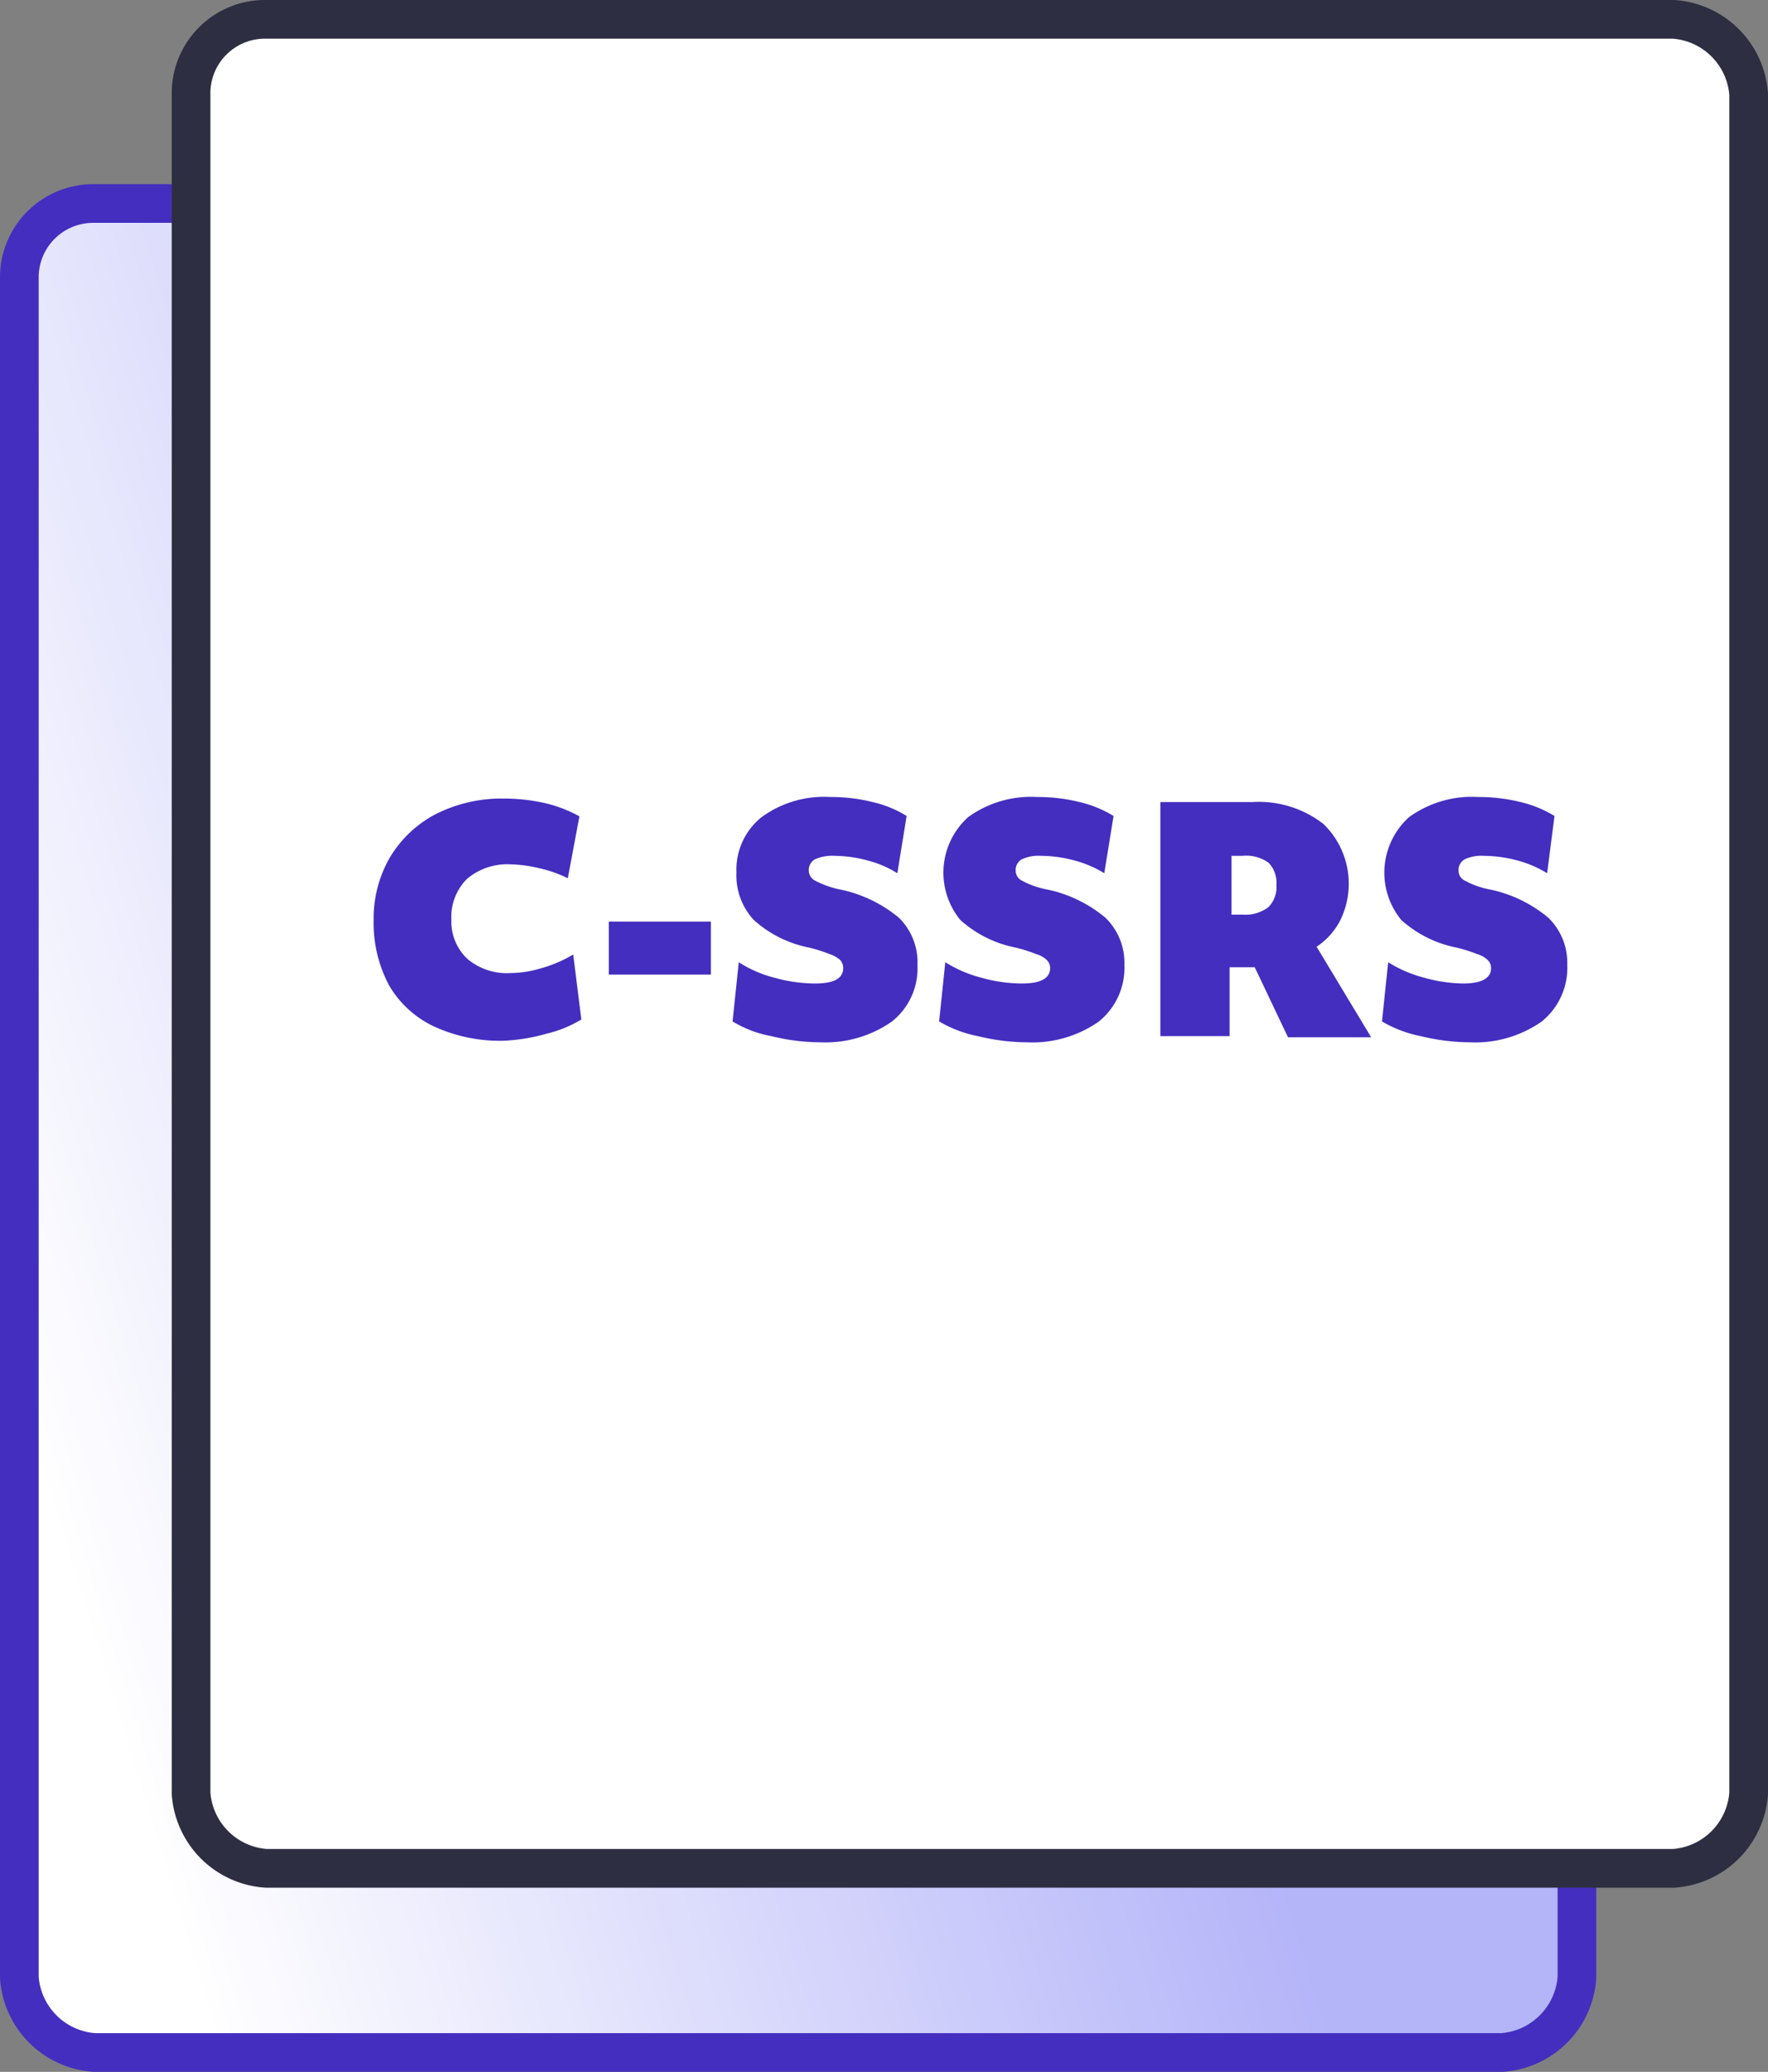
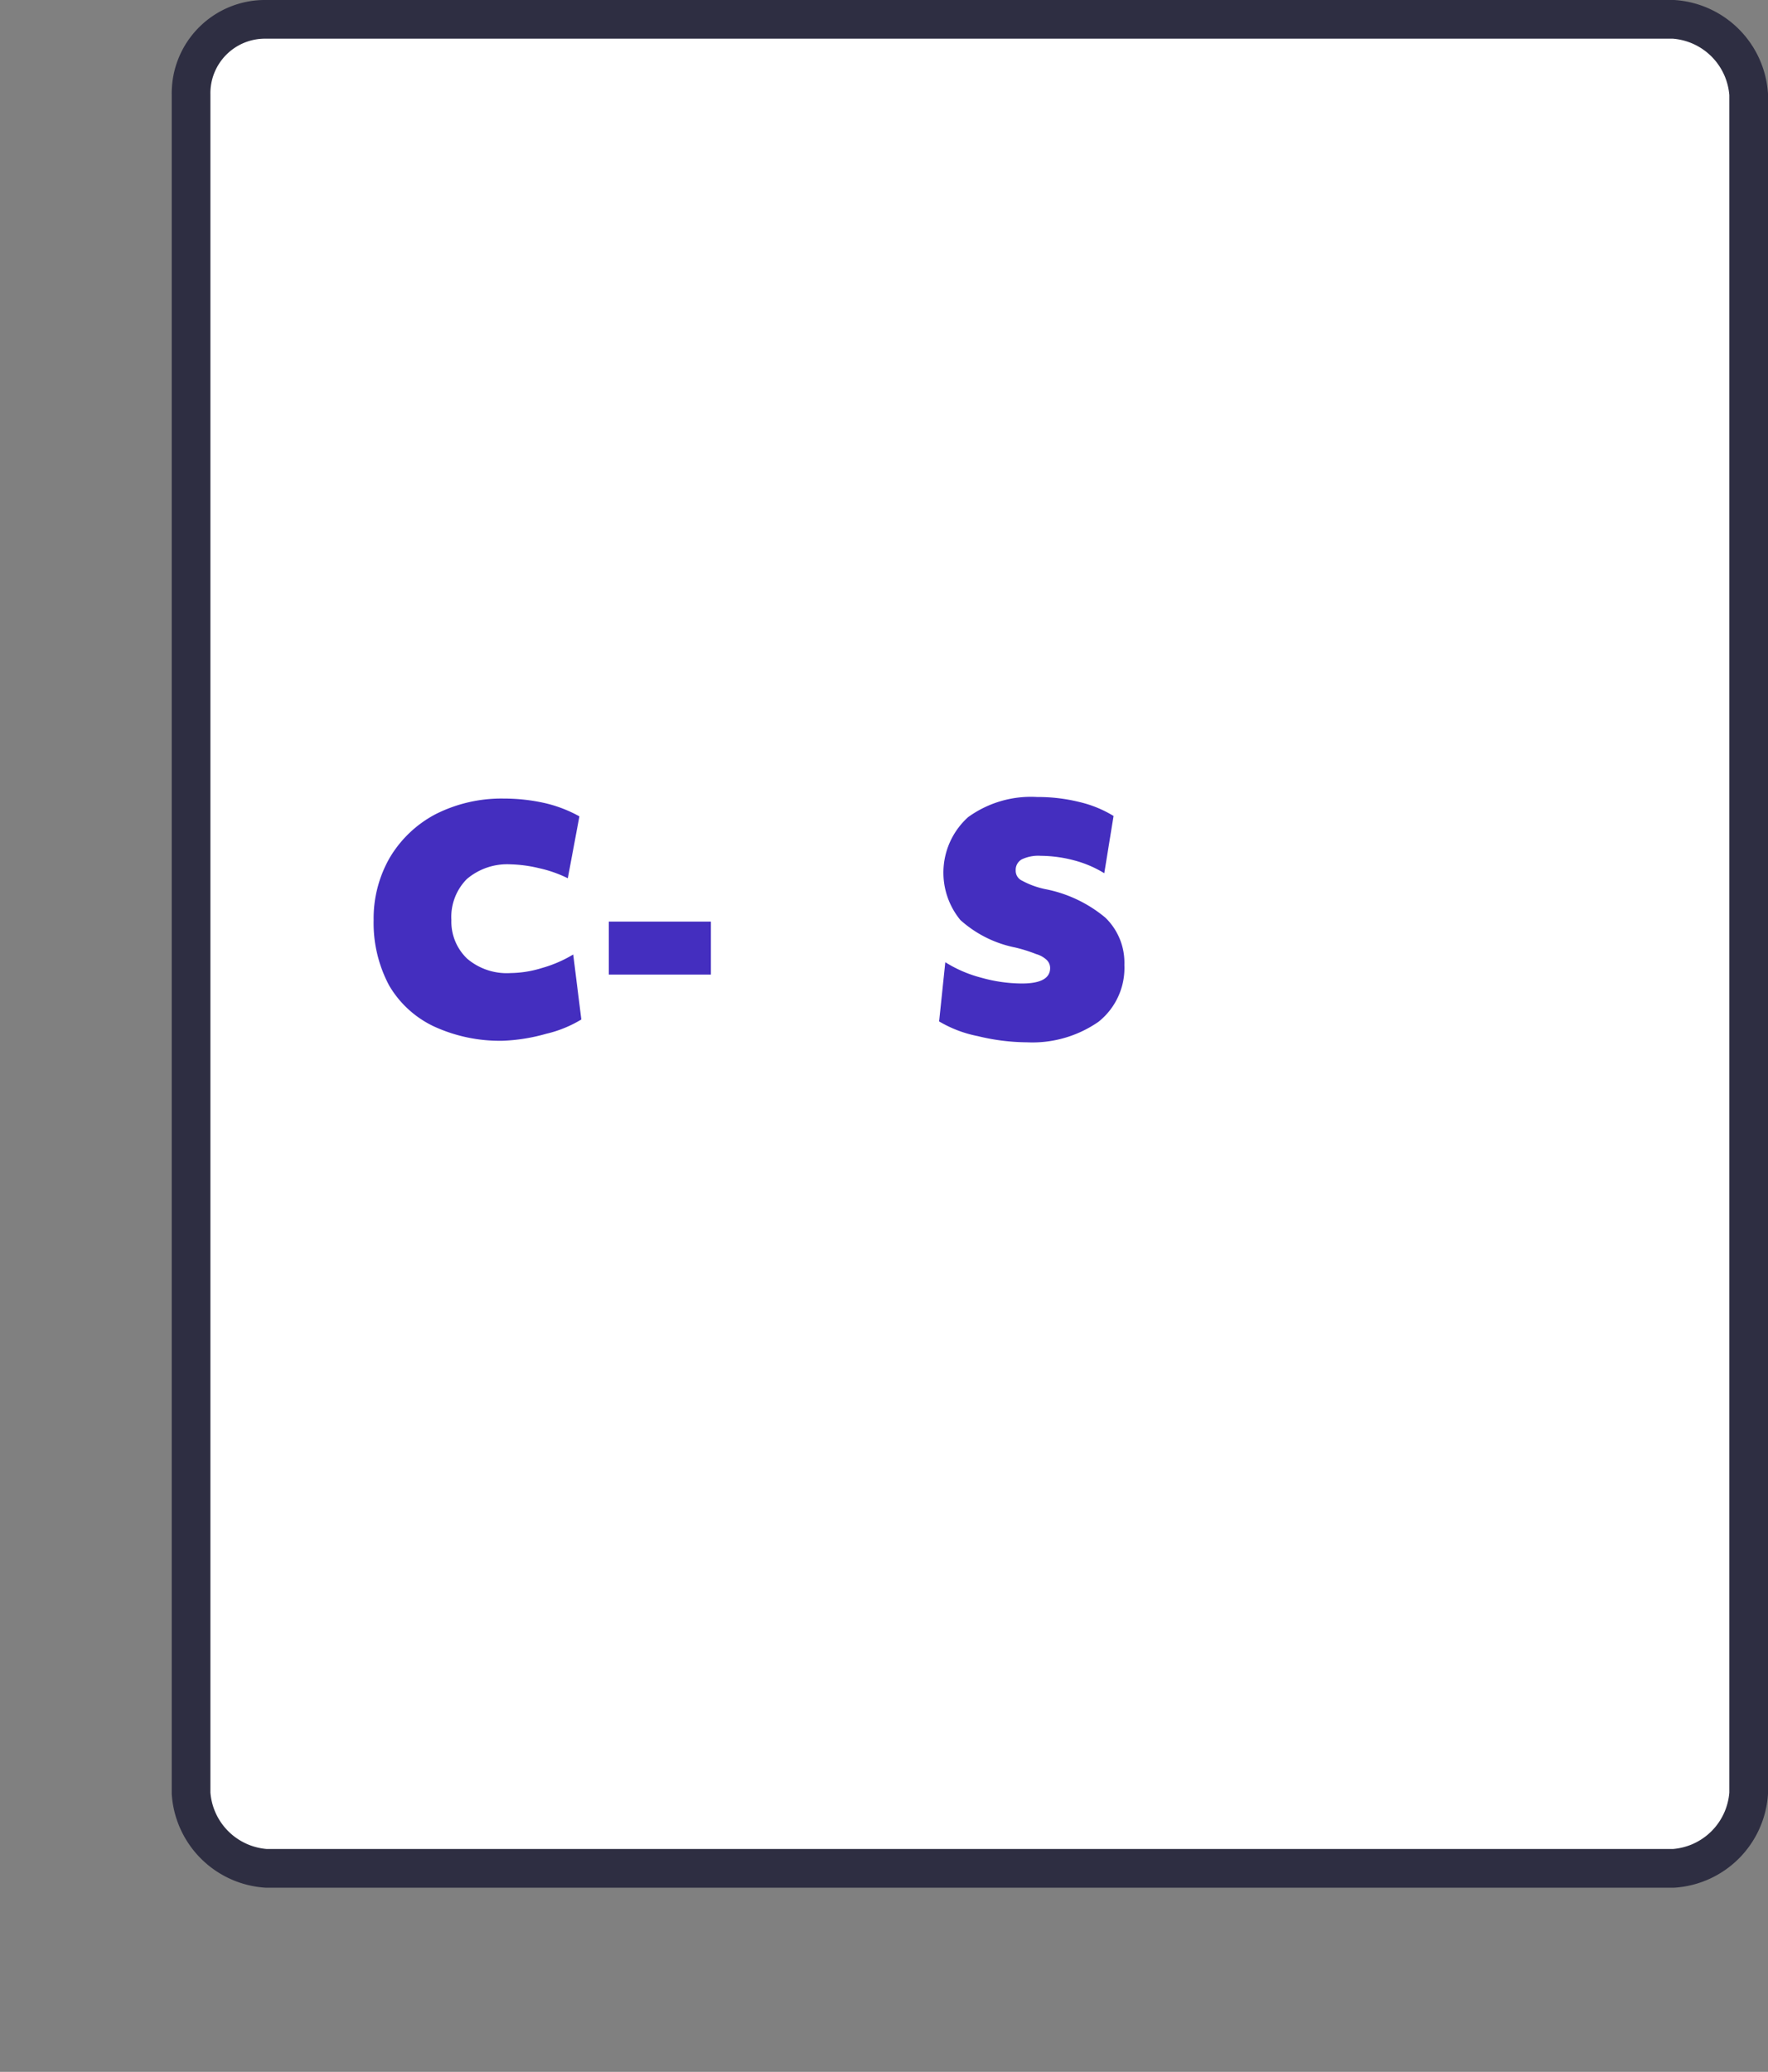
<svg xmlns="http://www.w3.org/2000/svg" viewBox="0 0 45.71 53.55">
  <rect x="0" y="0" width="45.71" height="53.55" fill="#808080" stroke="none" />
  <defs>
    <style>.cls-1{stroke:#442ebf;fill:url(#linear-gradient);}.cls-1,.cls-2{stroke-miterlimit:10;}.cls-2{fill:#fff;stroke:#2e2e42;}.cls-3{fill:#442ebf;}</style>
    <linearGradient id="linear-gradient" x1="-2.16" y1="36.16" x2="36.33" y2="24.31" gradientUnits="userSpaceOnUse">
      <stop offset="0.06" stop-color="#fff" />
      <stop offset="0.75" stop-color="#b4b4f9" />
    </linearGradient>
  </defs>
  <g id="Layer_2" data-name="Layer 2">
    <g id="Layer_1-2" data-name="Layer 1">
      <g id="Layer_2-2" data-name="Layer 2">
        <g id="Layer_2-2-2" data-name="Layer 2-2">
-           <path class="cls-1" d="M2.44,5.26H38.83A2.09,2.09,0,0,1,40.77,7.2V51.11a2.09,2.09,0,0,1-1.94,1.94H2.44A2.09,2.09,0,0,1,.5,51.11V7.2A1.91,1.91,0,0,1,2.44,5.26Z" />
          <path class="cls-2" d="M6.88.5H43.27a2.09,2.09,0,0,1,1.94,1.94V46.35a2.09,2.09,0,0,1-1.94,1.94H6.88a2.09,2.09,0,0,1-1.94-1.94V2.44A1.91,1.91,0,0,1,6.88.5Z" />
        </g>
      </g>
      <path class="cls-3" d="M13,26.9a4.07,4.07,0,0,1-1.78-.37,2.65,2.65,0,0,1-1.16-1.06,3.43,3.43,0,0,1-.4-1.69,3.15,3.15,0,0,1,.41-1.6,3,3,0,0,1,1.18-1.13,3.77,3.77,0,0,1,1.78-.41,4.81,4.81,0,0,1,1.07.12,3.44,3.44,0,0,1,.88.34l-.3,1.6a3.23,3.23,0,0,0-.74-.26,3.52,3.52,0,0,0-.74-.1,1.61,1.61,0,0,0-1.13.38,1.39,1.39,0,0,0-.4,1.06,1.32,1.32,0,0,0,.41,1,1.58,1.58,0,0,0,1.12.37,2.83,2.83,0,0,0,.81-.13,3.3,3.3,0,0,0,.81-.35l.21,1.68a3.12,3.12,0,0,1-.91.37A4.71,4.71,0,0,1,13,26.9Z" />
-       <path class="cls-3" d="M15.74,23.82h2.64v1.37H15.74Z" />
-       <path class="cls-3" d="M21.21,26.94a5.39,5.39,0,0,1-1.27-.16,2.94,2.94,0,0,1-1-.38l.16-1.53a3.12,3.12,0,0,0,.92.4,3.92,3.92,0,0,0,1.05.15c.49,0,.73-.13.73-.4a.32.32,0,0,0-.08-.21.84.84,0,0,0-.27-.15,3.94,3.94,0,0,0-.54-.17,3,3,0,0,1-1.42-.71,1.69,1.69,0,0,1-.45-1.23,1.74,1.74,0,0,1,.65-1.43,2.74,2.74,0,0,1,1.78-.52,4.4,4.4,0,0,1,1.09.13,2.88,2.88,0,0,1,.88.36l-.24,1.48a2.75,2.75,0,0,0-.77-.33,3.36,3.36,0,0,0-.86-.12,1.09,1.09,0,0,0-.5.09.32.32,0,0,0-.16.29.3.3,0,0,0,.16.26,2.49,2.49,0,0,0,.6.22,3.48,3.48,0,0,1,1.57.74,1.61,1.61,0,0,1,.48,1.22,1.75,1.75,0,0,1-.67,1.47A3,3,0,0,1,21.21,26.94Z" />
+       <path class="cls-3" d="M15.74,23.82h2.64v1.37H15.74" />
      <path class="cls-3" d="M26.55,26.94a5.46,5.46,0,0,1-1.27-.16,3.14,3.14,0,0,1-1-.38l.16-1.53a3.3,3.3,0,0,0,.93.4,3.92,3.92,0,0,0,1.05.15c.48,0,.73-.13.73-.4a.29.29,0,0,0-.09-.21.66.66,0,0,0-.27-.15,3.94,3.94,0,0,0-.54-.17,3,3,0,0,1-1.42-.71,1.93,1.93,0,0,1,.2-2.66,2.77,2.77,0,0,1,1.79-.52,4.45,4.45,0,0,1,1.09.13,3,3,0,0,1,.88.36l-.24,1.48a2.88,2.88,0,0,0-.77-.33,3.43,3.43,0,0,0-.87-.12,1,1,0,0,0-.49.09.31.31,0,0,0-.16.29.28.28,0,0,0,.16.26,2.19,2.19,0,0,0,.6.22,3.44,3.44,0,0,1,1.56.74,1.62,1.62,0,0,1,.49,1.22,1.78,1.78,0,0,1-.67,1.47A3,3,0,0,1,26.55,26.94Z" />
-       <path class="cls-3" d="M30,20.73h2.38a2.72,2.72,0,0,1,1.84.57,2.15,2.15,0,0,1,.43,2.49,1.82,1.82,0,0,1-.61.68l1.41,2.34H33.3L32.44,25h-.65v1.78H30Zm1.84,2.91h.28a1,1,0,0,0,.67-.19.73.73,0,0,0,.21-.58.74.74,0,0,0-.2-.57,1,1,0,0,0-.68-.18h-.28Z" />
-       <path class="cls-3" d="M38,26.94a5.46,5.46,0,0,1-1.27-.16,3.14,3.14,0,0,1-1-.38l.16-1.53a3.3,3.3,0,0,0,.93.4,3.92,3.92,0,0,0,1,.15c.48,0,.73-.13.73-.4a.29.29,0,0,0-.09-.21.66.66,0,0,0-.27-.15,3.94,3.94,0,0,0-.54-.17,3,3,0,0,1-1.42-.71,1.93,1.93,0,0,1,.2-2.66,2.77,2.77,0,0,1,1.79-.52,4.45,4.45,0,0,1,1.09.13,3,3,0,0,1,.88.36L40,22.57a2.88,2.88,0,0,0-.77-.33,3.43,3.43,0,0,0-.87-.12,1,1,0,0,0-.49.09.31.31,0,0,0-.16.29.28.28,0,0,0,.16.26,2.19,2.19,0,0,0,.6.22,3.44,3.44,0,0,1,1.56.74,1.62,1.62,0,0,1,.49,1.22,1.78,1.78,0,0,1-.67,1.47A3,3,0,0,1,38,26.94Z" />
    </g>
  </g>
</svg>